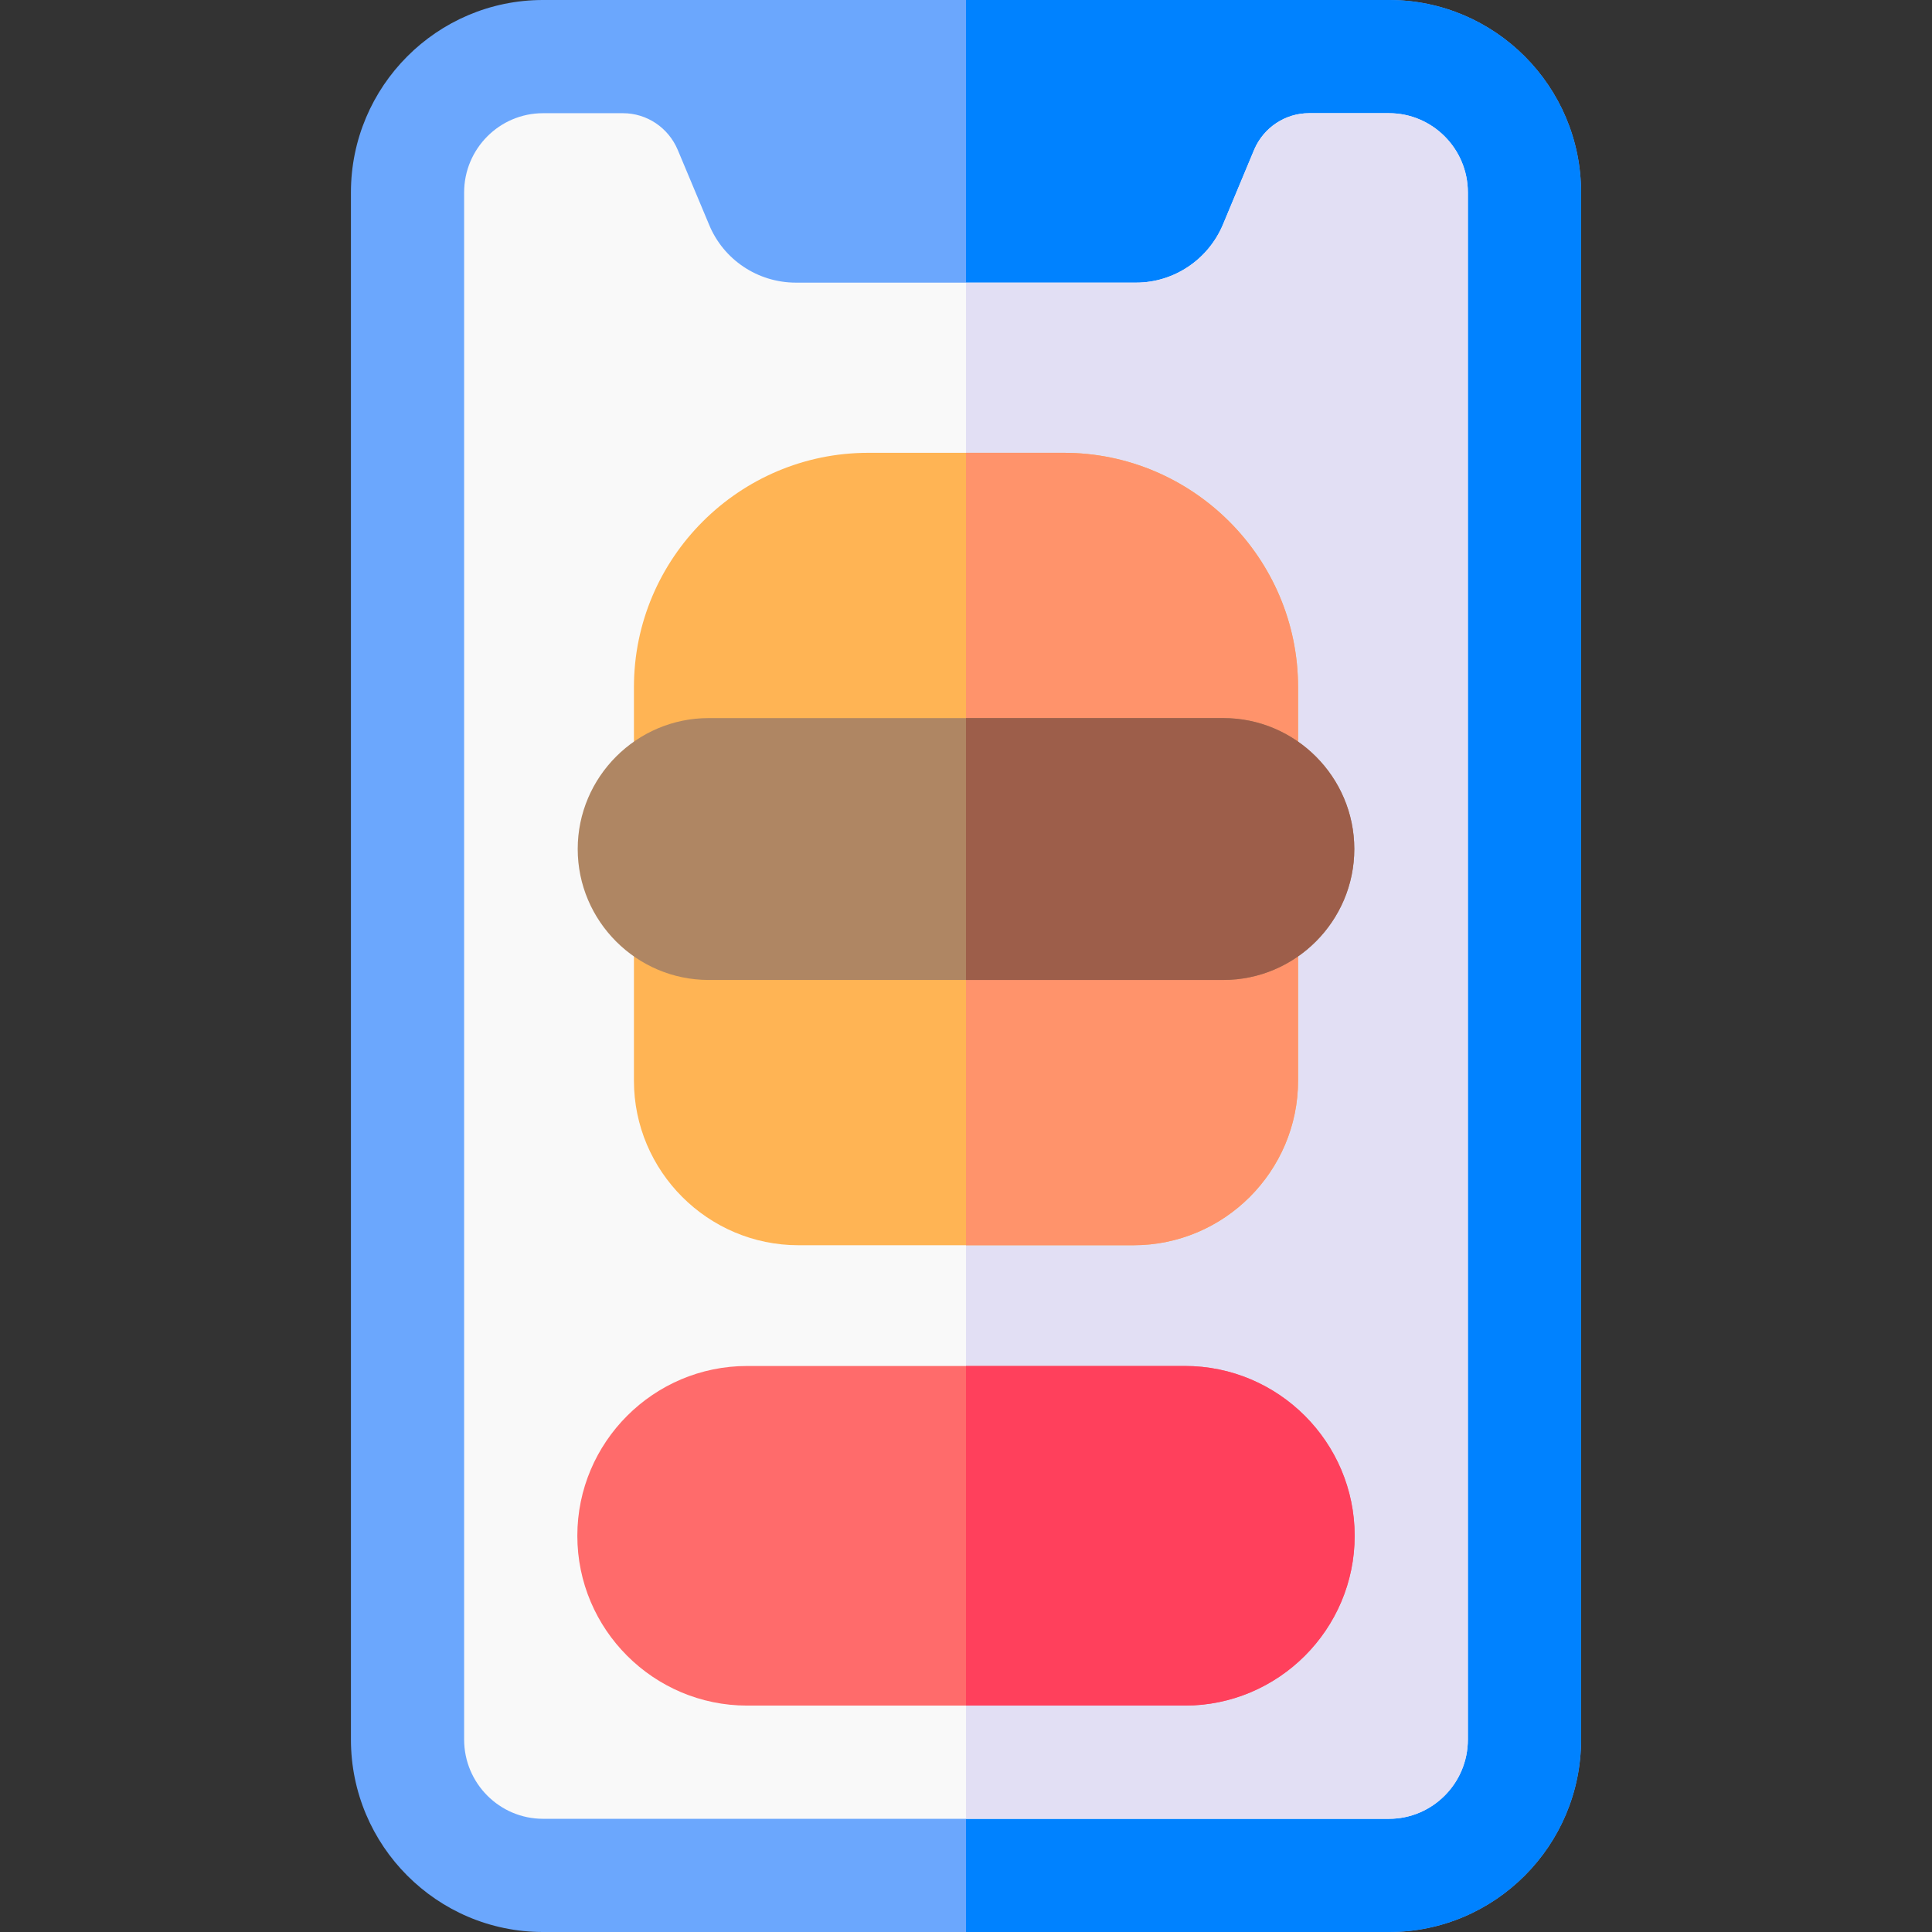
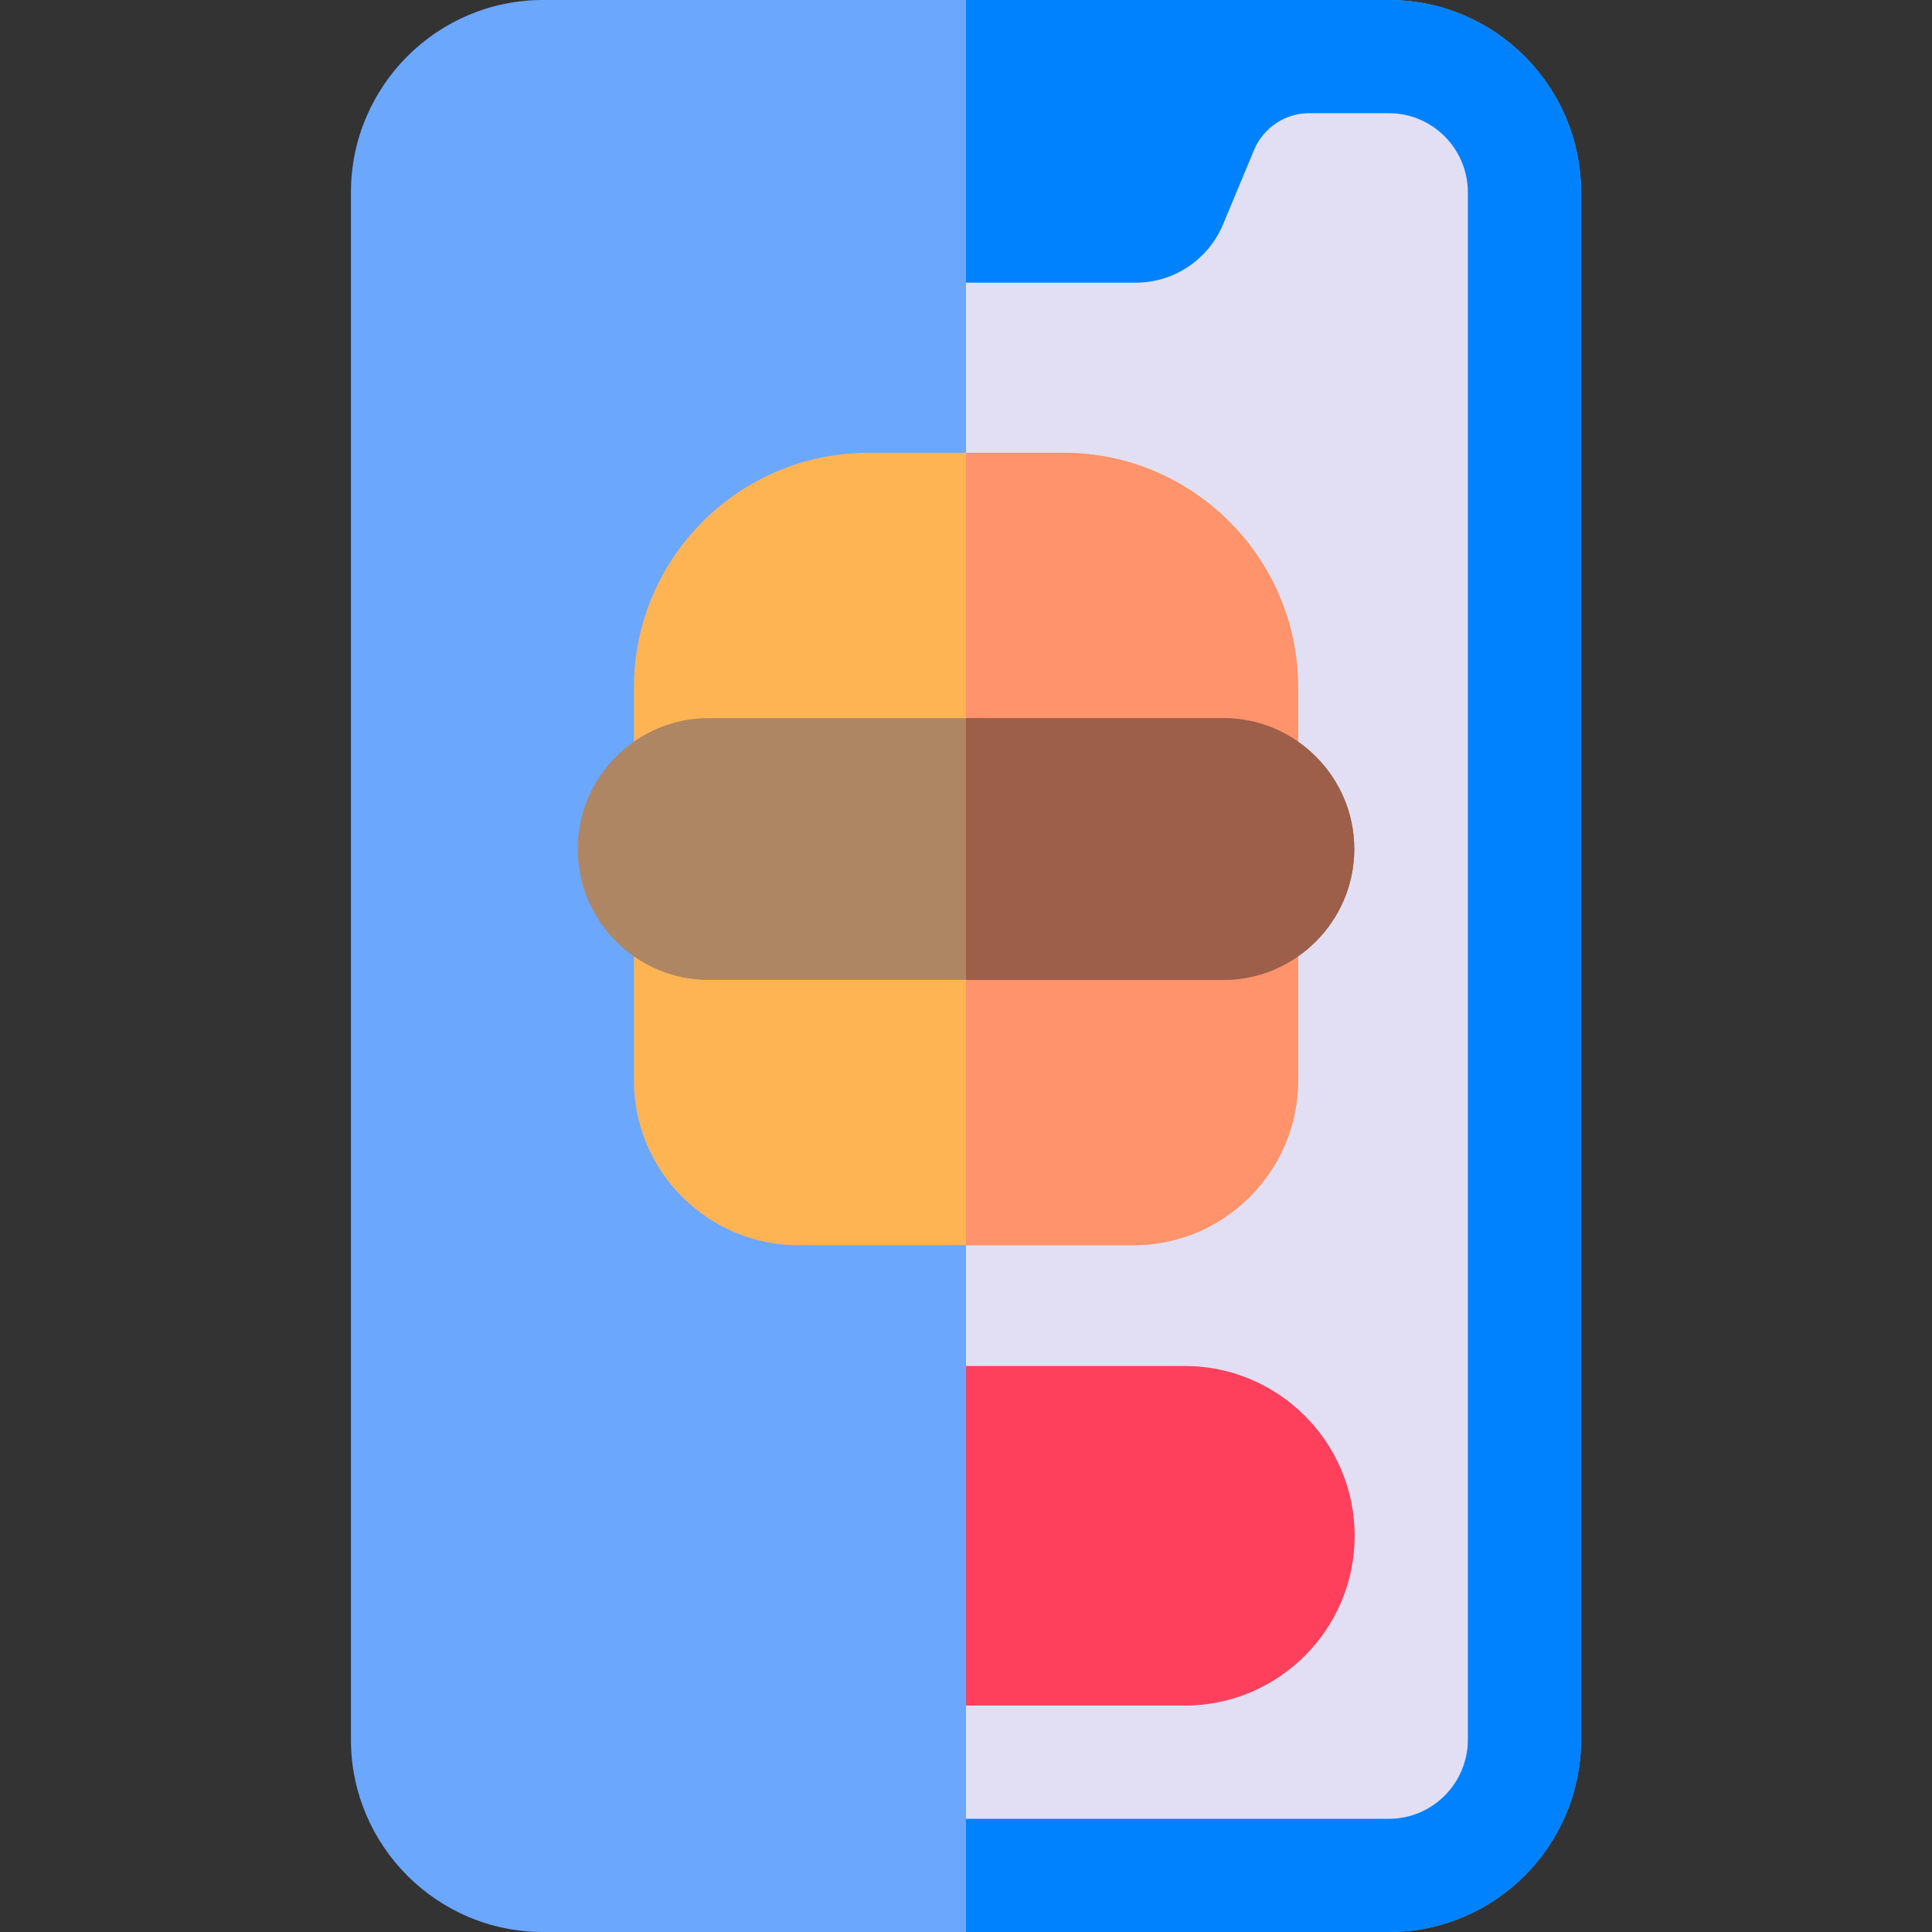
<svg xmlns="http://www.w3.org/2000/svg" viewBox="0 0 512 512" width="50" height="50">
  <rect x="0" y="0" width="512" height="512" fill="#333333" stroke="none" />
  <title>Food &amp; Restaurant App</title>
  <style>		.s0 { fill: #6ba7fd } 		.s1 { fill: #0082ff } 		.s2 { fill: #f9f9f9 } 		.s3 { fill: #e2dff4 } 		.s4 { fill: #ffb454 } 		.s5 { fill: #ff936b } 		.s6 { fill: #af8663 } 		.s7 { fill: #ff6b6b } 		.s8 { fill: #9d5e4a } 		.s9 { fill: #ff405c } 	</style>
  <g>
    <g>
      <g>
        <path class="s0" d="m368.1 512h-224.2c-28.1 0-50.9-22.9-50.9-51v-410c0-28.1 22.8-51 50.9-51h224.2c28.1 0 50.9 22.9 50.9 51v410c0 28.1-22.8 51-50.9 51z" />
      </g>
    </g>
    <path class="s1" d="m368.1 0h-112.1v512h112.1c28.1 0 50.9-22.9 50.9-51v-410c0-28.1-22.8-51-50.9-51z" />
    <g>
-       <path fill-rule="evenodd" class="s2" d="m368.1 30h-21.2c-6.3 0-12 3.8-14.5 9.6l-8.3 19.9c-3.9 9.3-13 15.4-23 15.4h-90.2c-10.1 0-19.2-6.1-23-15.4l-8.3-19.8c-2.5-5.9-8.2-9.7-14.5-9.7h-21.2c-11.5 0-20.9 9.4-20.9 21v410c0 11.6 9.4 21 20.9 21h224.2c11.5 0 20.9-9.4 20.9-21v-410c0-11.6-9.4-21-20.9-21z" />
-     </g>
+       </g>
    <path fill-rule="evenodd" class="s3" d="m368.1 30h-21.2c-6.3 0-12 3.8-14.5 9.6l-8.3 19.9c-3.9 9.3-13 15.4-23 15.4h-45.1v407.1h112.1c11.5 0 20.9-9.4 20.9-21v-410c0-11.6-9.4-21-20.9-21z" />
    <path class="s4" d="m281.9 120h-51.8c-34.2 0-62.1 27.9-62.1 62.1v104.3c0 24 19.6 43.6 43.6 43.6h88.8c24 0 43.6-19.6 43.6-43.6v-104.3c0-34.2-27.9-62.1-62.1-62.1z" />
    <path class="s5" d="m281.9 120h-25.9v210h44.4c24 0 43.6-19.6 43.6-43.6v-104.3c0-34.2-27.9-62.1-62.1-62.1z" />
    <g>
      <path fill-rule="evenodd" class="s6" d="m187.8 190.3h136.4c19.1 0 34.7 15.6 34.7 34.7 0 19.1-15.6 34.7-34.7 34.7h-136.4c-19.1 0-34.7-15.6-34.7-34.7 0-19.1 15.6-34.7 34.7-34.7z" />
    </g>
-     <path class="s7" d="m314 362h-116c-24.8 0-45 20.2-45 45 0 24.8 20.2 45 45 45h116c24.8 0 45-20.2 45-45 0-24.8-20.2-45-45-45z" />
    <path fill-rule="evenodd" class="s8" d="m324.2 190.3h-68.2v69.4h68.2c19.1 0 34.7-15.6 34.7-34.7 0-19.1-15.6-34.7-34.7-34.7z" />
    <path class="s9" d="m314 362h-58v90h58c24.8 0 45-20.2 45-45 0-24.8-20.2-45-45-45z" />
  </g>
</svg>